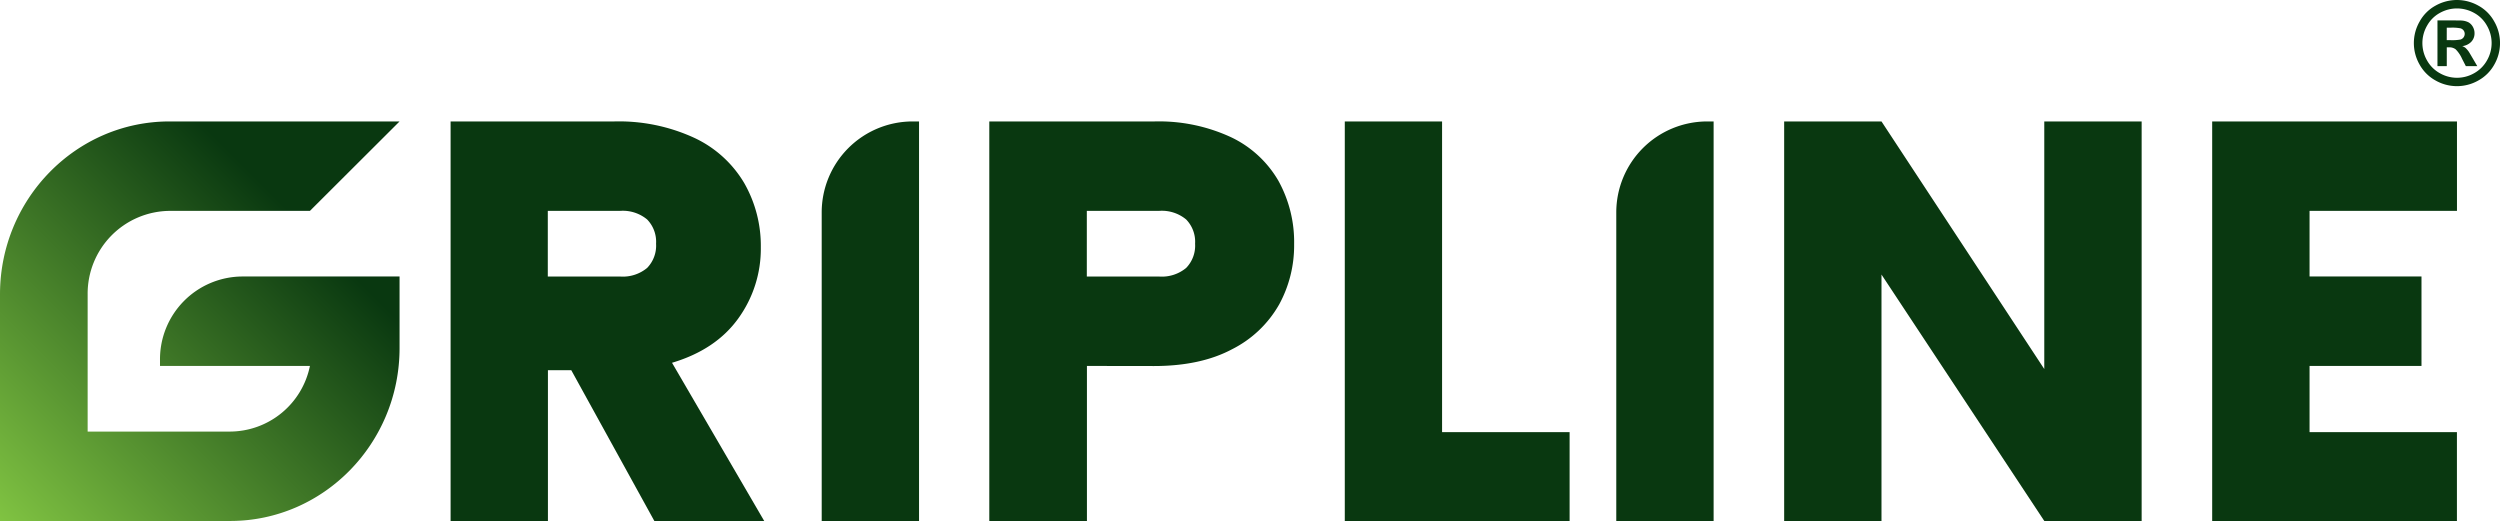
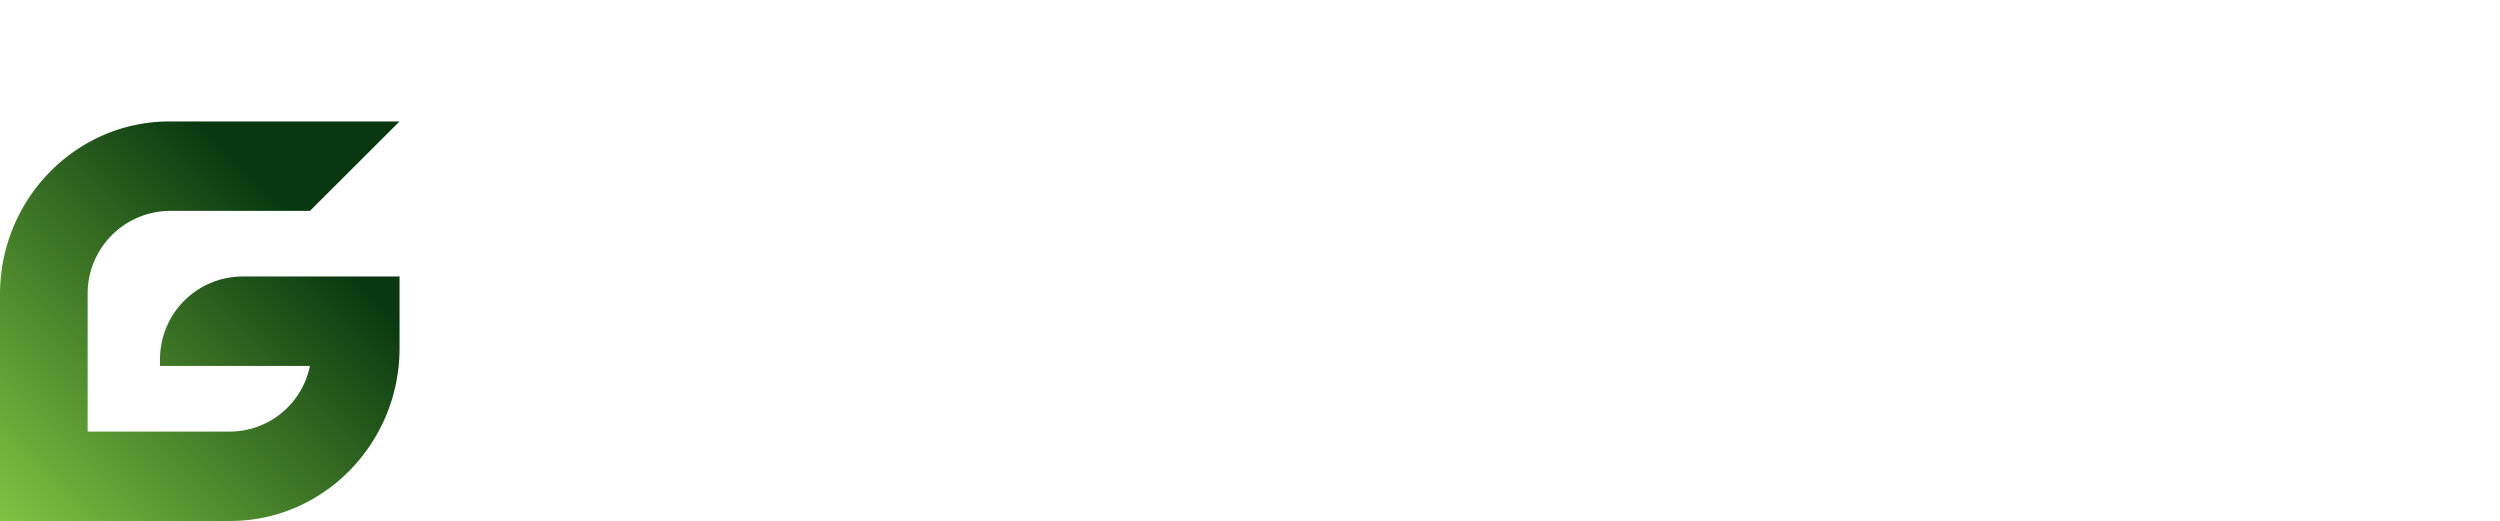
<svg xmlns="http://www.w3.org/2000/svg" id="Layer_1" data-name="Layer 1" viewBox="0 0 436.871 91.044">
  <defs>
    <style>.cls-1{fill:#093810;}.cls-2{fill:url(#Naamloos_verloop_9);}</style>
    <linearGradient id="Naamloos_verloop_9" y1="102.727" x2="69.822" y2="32.905" gradientUnits="userSpaceOnUse">
      <stop offset="0" stop-color="#80c342" />
      <stop offset="0.75" stop-color="#093810" />
    </linearGradient>
  </defs>
-   <path class="cls-1" d="M114.648,54.267a5.593,5.593,0,0,1-1.564,4.237,6.65,6.65,0,0,1-4.757,1.5h-12.6V48.534h12.6a6.646,6.646,0,0,1,4.757,1.5,5.589,5.589,0,0,1,1.564,4.234m18.9,48.46-16.113-27.65q7.658-2.287,11.587-7.758a20.784,20.784,0,0,0,3.93-12.432,22.076,22.076,0,0,0-2.886-11.19,19.875,19.875,0,0,0-8.7-7.908,31.437,31.437,0,0,0-14.074-2.884H78.741v69.822H95.749V76.371h4.078l14.522,26.356Zm10.044,0H160.6V32.905h-1.133a15.9,15.9,0,0,0-15.877,15.878Zm65.249-48.46a5.593,5.593,0,0,1-1.564,4.237,6.65,6.65,0,0,1-4.757,1.5h-12.6V48.534h12.6a6.646,6.646,0,0,1,4.757,1.5,5.589,5.589,0,0,1,1.564,4.234m14.646,10.7a21.484,21.484,0,0,0,2.66-10.591,22.113,22.113,0,0,0-2.754-11.114,18.946,18.946,0,0,0-8.265-7.6,29.937,29.937,0,0,0-13.489-2.755H172.878v69.822h17.061v-27.1l11.7.017q8.169,0,13.679-2.944a19.551,19.551,0,0,0,8.169-7.741M235,102.727h39.287V87.192H252V32.905H235Zm47.442,0h17.01V32.905h-1.133a15.9,15.9,0,0,0-15.877,15.878Zm74.8,0h17.007V32.905H357.234V76.171L328.787,32.905H311.779v69.822h17.008V59.66Zm46.349-15.535V75.631h19.56V60h-19.56V48.534h25.761V32.905H386.575v69.822h42.769V87.192Z" transform="translate(0 -11.683)" />
  <path class="cls-2" d="M29.606,32.905C13.282,32.905,0,46.459,0,63.123v39.6H40.216c16.326,0,29.606-13.555,29.606-30.218V60H42.255A14.461,14.461,0,0,0,27.96,74.59v1.04h26.2A14.322,14.322,0,0,1,40.216,87.1h-24.9V63.123a14.458,14.458,0,0,1,14.29-14.589H54.159L69.822,32.905Z" transform="translate(0 -11.683)" />
-   <path class="cls-1" d="M429.344,11.683a7.671,7.671,0,0,1,3.714.968,6.992,6.992,0,0,1,2.8,2.776,7.548,7.548,0,0,1,.02,7.533,7.1,7.1,0,0,1-2.781,2.781,7.549,7.549,0,0,1-7.5,0,7.1,7.1,0,0,1-2.781-2.781,7.548,7.548,0,0,1,.02-7.533,6.992,6.992,0,0,1,2.8-2.776A7.672,7.672,0,0,1,429.344,11.683Zm.009,1.474a6.144,6.144,0,0,0-2.977.776,5.644,5.644,0,0,0-2.246,2.231,6.077,6.077,0,0,0-.019,6.064,5.717,5.717,0,0,0,2.235,2.24,6.022,6.022,0,0,0,6.019,0,5.766,5.766,0,0,0,2.236-2.24,6.057,6.057,0,0,0-.015-6.064,5.635,5.635,0,0,0-2.25-2.231A6.175,6.175,0,0,0,429.353,13.157Zm-3.41,10.083V15.25h1.622q2.28,0,2.555.02a3.158,3.158,0,0,1,1.253.319,2.006,2.006,0,0,1,.747.767,2.237,2.237,0,0,1,.3,1.145,2.108,2.108,0,0,1-.565,1.479,2.573,2.573,0,0,1-1.587.761,2.012,2.012,0,0,1,.56.3,3.934,3.934,0,0,1,.541.614q.089.119.589.973l.944,1.612h-2l-.668-1.3a5.407,5.407,0,0,0-1.12-1.646,1.791,1.791,0,0,0-1.121-.339h-.422V23.24Zm1.622-4.54h.658a8.027,8.027,0,0,0,1.745-.108,1.034,1.034,0,0,0,.535-.379,1.018,1.018,0,0,0,.2-.614.973.973,0,0,0-.192-.594,1.046,1.046,0,0,0-.545-.374,7.783,7.783,0,0,0-1.74-.113h-.658Z" transform="translate(0 -11.683)" />
</svg>